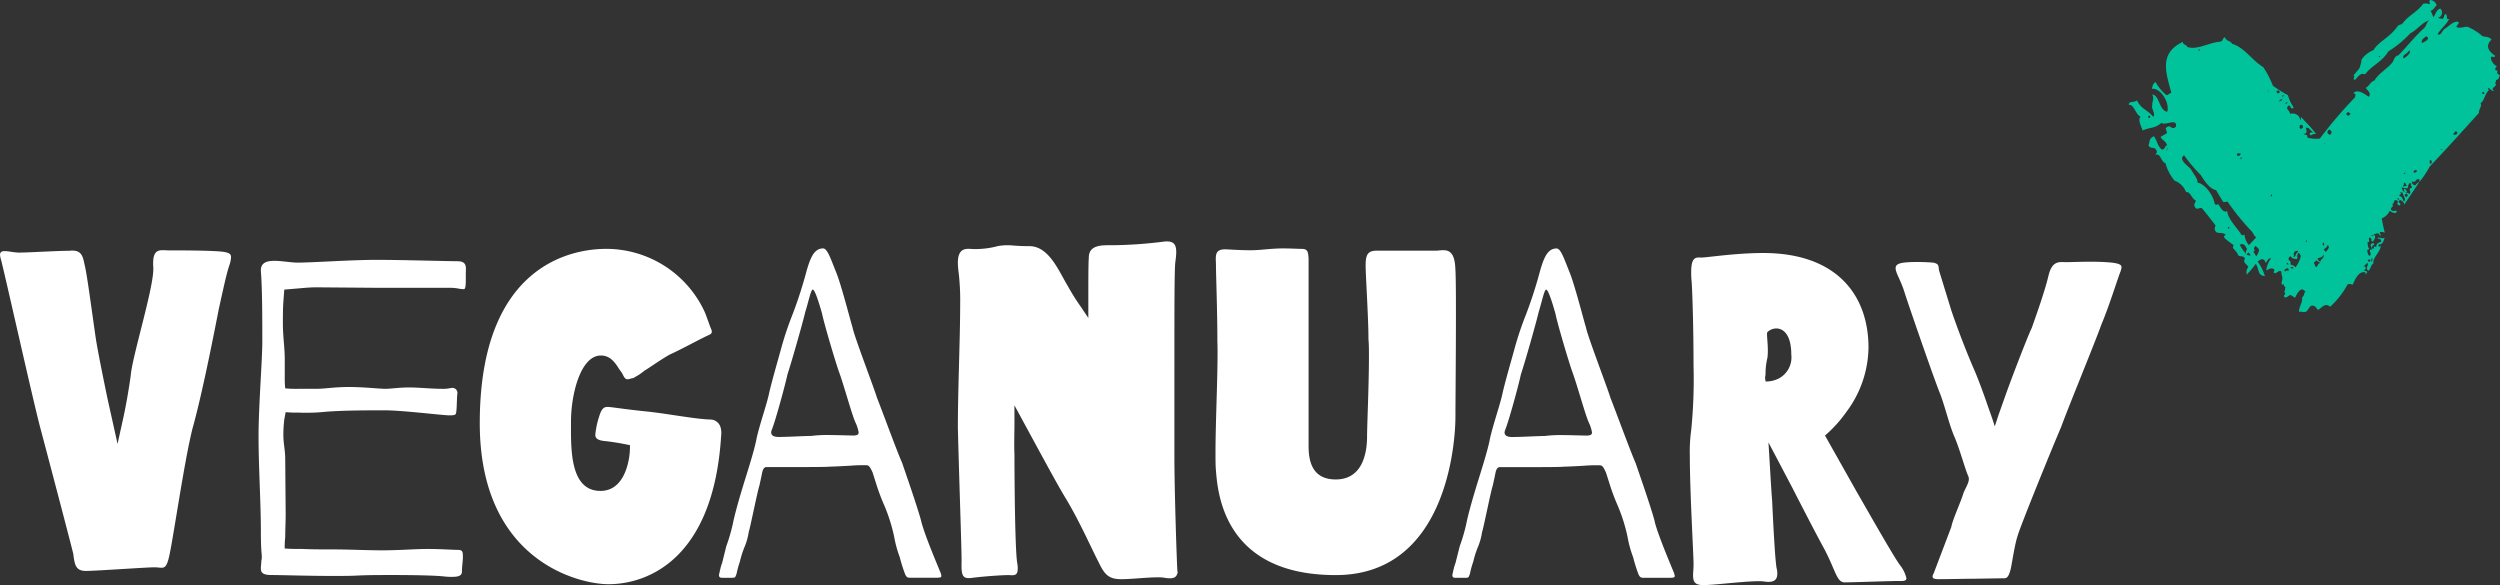
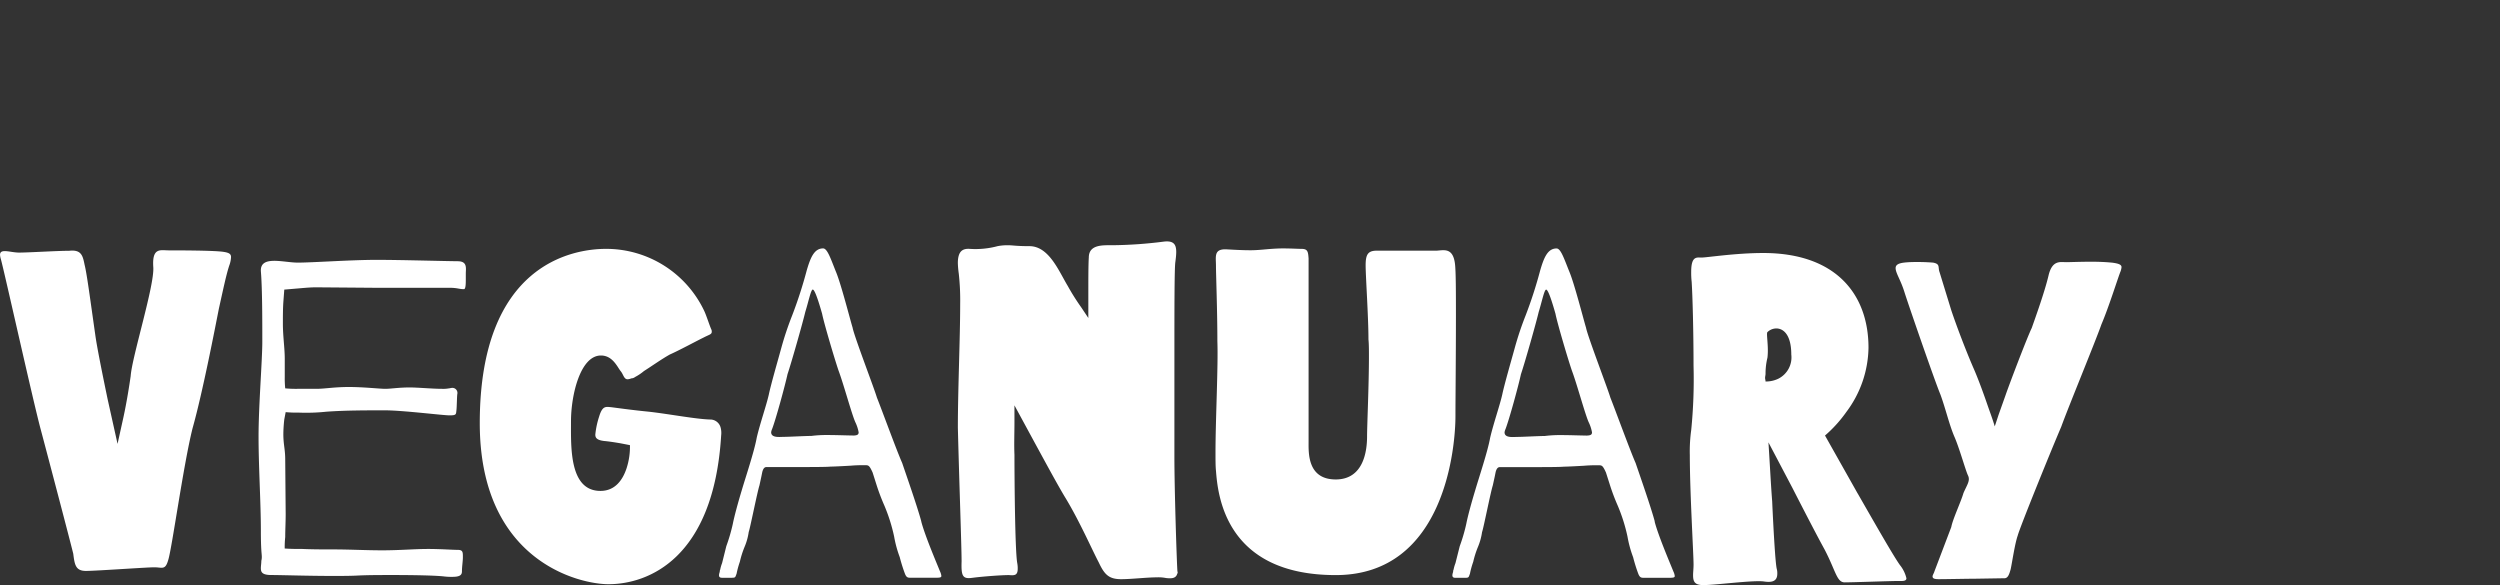
<svg xmlns="http://www.w3.org/2000/svg" id="Gruppe_1626" data-name="Gruppe 1626" width="323.781" height="75.779" viewBox="0 0 323.781 75.779">
  <rect x="0" y="0" width="323.781" height="75.779" fill="#333333" stroke="none" />
  <defs>
    <clipPath id="clip-path">
      <rect id="Rechteck_1190" data-name="Rechteck 1190" width="323.781" height="75.779" fill="none" />
    </clipPath>
  </defs>
  <g id="Gruppe_1625" data-name="Gruppe 1625" transform="translate(0 0)" clip-path="url(#clip-path)">
-     <path id="Pfad_979" data-name="Pfad 979" d="M370.916,9.758c-.534-.266-.328-.506-.312-.652l-.2.028c-.178-.148-.113-.332.11-.54a1.53,1.53,0,0,1-.792-1.105c.133-.411.43.152.562-.259-.847-.6-1.326-1.259-.459-2.115-.441-.425-.791-.3-1.184-.436a6.756,6.756,0,0,0-1.92-1.2c-.482-.056-.9.246-1.408.033-.167-.208.572-.549.082-.711-.606,0-1.108.616-1.658.945-.3.191-.506.995-.9.655.553-.852,1.179-1.245,1.487-1.965-.518.181-.076-.5-.51-.624-.2.235-.054.416-.391.67-.2-.157-.345-.044-.536-.183a.7.7,0,0,0,.306-1.181c-.553.126-.566.731-.926,1.1a4.616,4.616,0,0,0-.342-.824c.3-.036.53-.447.786-.727A1,1,0,0,0,361.895,0c-.312.219.055.34-.11.54a1.521,1.521,0,0,0-.818-.055c-.846,1.166-1.845,1.426-2.693,2.583-.209.16-.455.1-.646.357-.99,1.442-2.378,1.9-3.114,3.08A3.369,3.369,0,0,0,353,7.689a5.12,5.12,0,0,1-.306,1.181l-.757.9c.321.156-.238.442.2.582.4-.439.774-.991,1.292-.716.971-1.255,2.094-1.5,3.031-2.98a13.8,13.8,0,0,0,2.836-2.341c.841-.392,1.571-1.457,2.443-1.67-.447.386-.282.682-.728,1.068-1.113.981-2.16,2.351-3.253,3.451-.564.12-.541.651-.841,1-.7.805-1.793,1.409-2.245,2.252-.612.222-.668.753-1.151.956.258.368.762.7.4,1.162-.722-.494-1.444-.981-2-.488.436.139.225.373.2.582a56.319,56.319,0,0,0-4.53,5.309,3.936,3.936,0,0,1-1.638-.124c.12-.471-.24-.249-.5-.5.675.107.294-.663.334-.783.546.013.4.3.977.618-.192-.009-.757-.022-.36.4a.988.988,0,0,1,.686-.2c-.617-.863-1.3-1.469-1.949-2.227a.493.493,0,0,1-.121.466c0-.871-1.039-.991-1.306-.825.014-.542-.649-.547-.23-1.05.325-.265.319.713.714.18a4.213,4.213,0,0,1-.734-1.549,21.185,21.185,0,0,1-1.957-1.236,12.4,12.4,0,0,0-1.262-2.425c-1.394-.81-2.52-2.622-4.027-3-.255-.476-.693-.259-.916-.851-.4.149-.164.455-.659.579-1.372.077-3,1.127-4.232.67-.151-.388-.465-.161-.59-.645-3.173,1.515-2.106,4.1-1.477,6.571l-.6.345a6.36,6.36,0,0,1-1.447-1.728c-.372.236-.361.57-.482.87,1.25-.106,2.357,1.943,2,2.982-1.074-.176-.982-2.185-1.95-2.226.32.535-.029.9.02,1.368-.184.451.487,1.116.108,1.515-.654-.882-1.524-.951-2.1-2.14-.315.348-1.085.032-1.046.6.669-.134.918,1.33,1.509,1.5-.352.488.056,1.172.284,1.806.983-.45,1.659-.249,2.419-1,.477.451,2.031-.677,1.9.479-.535.589-.689-.268-1.161.079-.452.177.188.627-.1.843-.249.145-.5.288-.747.433.254.49.638.465.855,1.083-.4.148-.162.454-.658.577-.644-.531-.526-.966-1.058-1.753-.659.353-.47.541-.694,1.187.272.577.837.033,1.068.766.114.194-.183.285-.123.464.586-.3.744,1.027,1.243,1.057a6.021,6.021,0,0,0,1.173,2.278,2.6,2.6,0,0,1,1.508,1.5c.543-.137.767.935,1.242,1.057.011.334-.406.559-.006.989.222.278.641-.184.863.094.6.722.967,1.195,1.711,2.166-.062.272-.266.511.143.9.384.137.843,0,1.187.3-.172.121-.328.249-.122.465.372.351.771.6,1.155.91-.365.445.3.543.557,1.257.254.316.684-.029.89.471-.3.5.138.62.445,1.066a1.129,1.129,0,0,0-.214.994,11.66,11.66,0,0,0,1.174-1.4c.532.863.18,1.479,1.169,1.6a5.629,5.629,0,0,0-.911-1.842l-.01-.025c.409-.389.8-.516,1.053.165.266-.36.236-.57.7-.628a3.047,3.047,0,0,0-.641,1.581c.316-.115.606-.395.985-.146.2.145-.2.38.087.512.31.05.529-.454.871-.216a2.525,2.525,0,0,0,.115.681c.12.333-.19.728-.024,1.052.326-.253.161.246.452.284-.112.219.032.4-.2.641.493.158-.281.506.117.681.29.124.487-.3.759-.288.189.118.377.237.565.354.12-.285.492-1.055.925-1.1l.452.283c-.32.279-.093.479-.476.769.132.591-.457,1.29-.387,1.891.3-.149.516.136.9-.045.352-.167.445-.951.984-.757.4.144.324.359.592.524.491-.283.912-.981,1.548-.4a10.8,10.8,0,0,0,2.243-2.863c.2-.186.469-.011.7-.018.237-.576.785-1.869,1.656-1.554l-.055.271c.464-.465.239-.347-.2-.582.345-.1.417-.477-.086-.511.245.061.389-.479.645-.358.038.314-.384.7.061.951.386-.348.21-.613.644-.968-.156-.705,1.041-1.61.921-2.319-.193.38-.352.011-.225-.142.469.12.7-.571.757-.9-.184.347-1.037-.231-.872.217.23-.216.551.252.367.382-.451.136-.578.288-.588.7-.453-.418-.2.377-.477.158-.4-.353.556-.5.08-.711-.617.163-.129.6-.166.812-.021.124-.179.016-.2.028-.244.174.336.68-.167.81a1.387,1.387,0,0,1-.228-.753l.282-.128c-.277-.279-.183-.614-.257-.923.5.085-.028-.39.307-.57.41.144-.013.41.4.553.195-.414.3-.315.279-.74-.154-.367-.589.3-.424-.112.334-.017.6-.409.986-.145-.083.1.091.249.226.142a.422.422,0,0,1-.157-.414,1.424,1.424,0,0,1,.635.091c-.174-.613-.282-1.209-.4-1.808l.056-.073a1.827,1.827,0,0,0,.953-.927c.324.126.679.43.931.124-.061-.414-.4.143-.763-.324-.009-.384.411-.285.195-.639.3-.278.132-.7.618-.529.284.191-.242.5.313.652.416-.294-.511-.39.082-.711.413.171.542.385.509.623.746-1.109,1.161-1.723,1.932-2.9-.246-.062-.389.479-.646.357-.2-.146-.322-.3-.284-.482.509.188.444-.208.759-.288.427-.035.1.1.254.313a11.3,11.3,0,0,0,1.288-1.938c1.815-1.9,4.566-4.941,6.4-6.972-.1-.392.444-.88.192-1.251.466-.25.528-1.1,1.035-1.636.11-.134-.12-.216-.057-.342.247.067.562.536.762.325-.488-.161.173-.492.278-.74-.209-.174,0-.408,0-.612.377-.047.341-.343.5-.6M355.361,7.34c-.117.1-.161-.015-.114-.07.118-.1.161.015.114.07m-30,7.765c.063-.241.272-.068.237.06-.063.241-.27.069-.237-.06m2.471,4.093c.318-.542-.39,1.09,0,0m9.578,1.172c.124.032.005.249-.061.233-.123-.031-.005-.249.061-.233m-.5-.5c.137-.041.236.061.386-.026.127.391-.653.5-.386.026M331.978,6.358c.123.031,0,.249-.061.232-.123-.032,0-.249.061-.232m3.763,23.26c-.123-.03-.005-.249.061-.233.124.032.005.249-.061.233m-.161-2.272c-.53.243-.819-.42-1.156-.91-.191.09-.38.161-.474-.12-.243-1.16-1.3-2.532-2.214-2.664.086-.475-.547-1.128-.823-1.7-.336-.444-1.753-1.3-.908-1.84a19.13,19.13,0,0,0,2.124,2.519c.6.945,1.208,1.831,2.011,1.993q.442.731.881,1.462c.184.266.556-.184.713.18a31.079,31.079,0,0,0,3.07,3.748l.353.583.19.12c-.26.3-.547.617-.877.948l-.044.118a2.5,2.5,0,0,1-.607-1.4c-.192.089-.379.161-.475-.12-.569-.842-1.653-1.91-1.764-2.923m1.635,4.379c.441-.309.7.072.943.532-.139.237-.237.469-.1.665a6.65,6.65,0,0,1-.846-1.2m.872,1.219a.644.644,0,0,1,.31-.224,1.972,1.972,0,0,0,.237.354.59.59,0,0,1-.547-.13m1.255.269c-.112-.214-.237-.421-.367-.621l.231-.157c-.356-.076.005-.682.111-.541.155.181.425.347.4.553a2.153,2.153,0,0,1-.371.766m1.588-21.378c.214-.661-.139.681,0,0m.349,13.6c-.123-.032-.006-.251.061-.233.123.031.005.249-.061.233m.663-13.593.3-.173.178.293-.3.173Zm.408,1.342c-.08-.185.2-.281.359-.4.079.186-.2.28-.359.4m.421-.637c-.123-.032,0-.249.061-.231.124.03.005.247-.061.231m1.507,20.623a.433.433,0,0,1,.409-.678l.107.149c-.367.046-.288.683-.6.629-.112-.1.022-.139.085-.1m-.728,1.068c-.133.108-.309-.039-.226-.141.172-.113.091.072.226.141m-.189-21.048c.082.145-.114.219-.211.319-.082-.144.114-.22.211-.319M343.1,35.178c-.255-.293,0-.228.223-.47l.226.141.028.172c-.159.056-.346-.06-.477.157m1.011-.586c.172.5-.784-.122,0,0m.31.041c-.261-.335-.248-.168-.677-.424.3-.553-.645-.411.024-1.051.228.359.47.362.875.395.074-.284-.088-.533.194-.847.1.137.192.277.286.417a3.583,3.583,0,0,1-.7,1.511m.967-18.079-.3.173-.177-.293c.143-.046.107-.137.061-.232.36-.1.454.044.414.353m.4,14.82-.036-.085.161-.22c.027.092-.013.193-.125.3m2.487-12.77-.009.035h-.006v.005l-.182-.01Zm-.26,12.79c.4.49-.266.588,0,0m-.96,3.2q-.145-.316-.252-.621a.4.4,0,0,0,.291-.256l.565.353c-.445.037-.282.488-.6.524m.574-.694c-.272-.106-.239-.255-.367-.383.265-.234.6-.053.814-.557.092.464-.329.551-.447.939m.7-1.24a.561.561,0,0,0-.254-.311c.324-.366.366-.2.5-.6.391.234.022.579-.251.91m.564-15.192q-.589-.261-.116-.681.589.263.116.681m2.413-2.452-.339-.213.252-.3.339.212Zm3,18.944c-.239-.51.293-.839,0,0m-.367-.382.225.141-.168.2-.226-.142Zm1.028-3.471-.007-.008.017,0ZM359.16,6.517c.35.33-.449.881-.729,1.068-.223-.541.343-.438.729-1.068m-.531,15.974c-.118.1-.16-.016-.114-.071.118-.1.161.015.114.071m-.194,1.251c.326-.252.161.247.452.283-.15.105-.33.032-.477.157-.144-.124.211-.322.026-.44m-.781,1.949c.173-.114.09.073.225.142-.132.108-.307-.04-.225-.142m.874.395c-.359-.209-.057-.515-.622-.693-.138-.31.487-.178.027-.441.119-.091.281.073.394-.058-.073.418.468.746.2,1.192m.309-.57c-.466-.157-.258-.4.026-.441a.306.306,0,0,1-.026.441m.7-1.238-.282.129c-.145.222.221.534-.08.71-.154-.108-.307-.215-.424-.111-.111-.1.023-.139.085-.1.038-.181-.085-.337-.284-.483-.184.144-.07.244.059.342-.331.207-.31-.35-.482-.453.26-.059.559.117.817.053.1-.255.075-.63.391-.669.134.1.038.228.058.341Zm.161-2.033.169-.2.2-.028c.254.1-.217.557-.365.227m1.12-16.672c-.2-.325.228-.68.559-.869.612.361-.272.714-.559.869m1.129,15.642c-.3-.1,0-.292-.17-.411.254-.22.441.266.17.411m1.4-1.868c.582,0-.554.166,0,0m1.486-1.965.337-.4c.5.209.015.652-.337.4m4.063-5.229c-.536.154-.16-.636,0,0" transform="translate(-47.135 0)" fill="#00c39b" />
    <path id="Pfad_980" data-name="Pfad 980" d="M119.323,72.889c-.483-1.834-2-6.162-2.48-7.584-.669-1.482-2.787-7.285-3.273-8.471-.3-1.068-2.969-8-3.15-9.066-.3-.949-1.513-5.746-2.181-7.289-.665-1.658-1.092-2.962-1.635-2.962-1.151,0-1.635,1.185-2.121,2.844a56.787,56.787,0,0,1-1.876,5.808,41.254,41.254,0,0,0-1.394,4.147c-.484,1.775-1.332,4.679-1.635,6.1-.3,1.362-1.151,3.789-1.575,5.628-.3,1.717-1.453,5.155-1.94,6.812-.483,1.6-.967,3.376-1.151,4.326a22.646,22.646,0,0,1-.846,2.9l-.547,2.192a4.71,4.71,0,0,0-.241.832.626.626,0,0,0-.061.3c-.181.532-.121.768.3.768h1.212c.547,0,.487-.058.67-.531A11.533,11.533,0,0,1,95.82,78.1a12.321,12.321,0,0,1,.6-1.9,7.681,7.681,0,0,0,.547-1.953c.183-.474,1.092-5.1,1.394-6.045l.242-1.123.121-.594c.12-.473.3-.651.547-.651h3.813c1.94,0,4,0,4.485-.059.424,0,1.575-.059,2.6-.118a18.285,18.285,0,0,1,1.877-.062c.424,0,.544,0,.97.949l.544,1.717a26.787,26.787,0,0,0,.97,2.547,22.179,22.179,0,0,1,1.272,4.029,14.879,14.879,0,0,0,.726,2.666,21,21,0,0,0,.668,2.134c.181.473.362.531.665.531h3.393c.545,0,.665-.058.665-.236a1.916,1.916,0,0,0-.181-.592c-.3-.77-1.937-4.564-2.425-6.459m-8.9-11.136c-.668,0-2.061-.059-3.273-.059a15.168,15.168,0,0,0-2.057.118c-.789,0-2.907.118-3.515.118-.544,0-1.694.177-1.694-.594a1.444,1.444,0,0,1,.12-.413c.483-1.244,1.694-5.687,2-7.109.483-1.424,2-6.758,2.3-8.06.426-1.362.728-2.9.97-2.9.3,0,.91,2.076,1.212,3.143C106.664,47,108,51.561,108.6,53.337c.668,1.781,1.7,5.629,2.182,6.7a5,5,0,0,1,.423,1.3c0,.3-.181.418-.786.418M93.336,60.744a1.389,1.389,0,0,0-1.394-1.067c-1.876-.059-5.269-.712-7.876-1.008-2.42-.237-4.42-.532-4.965-.592-.668-.058-1.091-.176-1.514,1.244a10.812,10.812,0,0,0-.486,2.309c0,.358.12.712,1.151.83.668.06,1.394.178,2.121.3l1.213.237a9,9,0,0,1-.427,2.964c-.483,1.482-1.453,2.963-3.391,2.963-4.058,0-3.817-5.687-3.817-9.006,0-3.435,1.213-8.531,3.878-8.531,1.513,0,2.118,1.481,2.544,2.013.363.417.424,1.067.908,1.067a1.466,1.466,0,0,0,.486-.118.814.814,0,0,0,.483-.177A6.386,6.386,0,0,0,83.4,53.4c1.031-.651,2.182-1.48,3.33-2.132,1.213-.535,3.4-1.72,4.366-2.193.785-.412,1.086-.412,1.086-.771a.642.642,0,0,0-.059-.3c-.243-.533-.605-1.717-.907-2.37a14.051,14.051,0,0,0-12.724-8.058c-4.361,0-16.356,2.015-16.356,22.573,0,17.836,12.845,20.857,16.662,20.857,5.146,0,13.63-3.317,14.6-19.254a2.746,2.746,0,0,0-.061-1.009M59.292,39.176c-1.273,0-7.39-.177-10.538-.177-3.273,0-8.3.358-10.18.358s-4.968-1.008-4.783,1.184.181,6.7.181,9.064c0,2.43-.486,8.3-.486,12.266s.3,8.59.3,12.2c0,2.607.12,2.963.12,3.376a1.993,1.993,0,0,1-.061.535c0,.354-.06.65-.06.949,0,.533.181.887,1.392.887,1.27,0,4.724.118,7.934.118,1.213,0,2.364,0,3.394-.06,1.333-.058,2.848-.058,4.361-.058,2.787,0,5.513.058,6.6.178a7.668,7.668,0,0,0,1.091.058c.91,0,1.272-.178,1.272-.71,0-.652.12-1.3.12-1.838,0-.65,0-.946-.667-.946s-2.24-.118-3.875-.118-3.7.177-5.877.177-4.18-.118-6.423-.118c-1.148,0-2.665,0-3.934-.059-.728,0-1.518,0-2.3-.059A12.445,12.445,0,0,1,36.94,74.9c0-.887.059-1.955.059-2.963l-.059-7.05c0-1.363-.243-1.957-.243-3.32a18.092,18.092,0,0,1,.12-1.894l.181-.95a15.541,15.541,0,0,0,1.7.06,24.846,24.846,0,0,0,3.574-.118c2.425-.178,5.332-.178,7.571-.178,2.3,0,7.513.652,8.362.652.908,0,.846-.12.908-.652.059-.472.059-1.835.12-2.134a.652.652,0,0,0-.727-.768c-.12,0-.24.058-.362.058a4.083,4.083,0,0,1-.91.06c-1.212,0-3.088-.178-4.179-.178-1.454,0-2.425.178-3.153.178s-2.787-.237-4.723-.237c-1.876,0-3.15.237-4.179.237H38.574a14.923,14.923,0,0,1-1.634-.06,12.4,12.4,0,0,1-.061-1.48V51.8c0-1.362-.242-2.9-.242-4.56,0-.89,0-1.9.061-2.788l.12-1.6,1.394-.118c.786-.058,1.816-.178,2.726-.178l7.509.06h9.7c1.149,0,1.27.178,1.937.178.243,0,.243-.769.243-1.363v-.65c0-.654.242-1.6-1.03-1.6m93.23,40.114-.03.2c.019.263.03.231.03-.2m61.788-6.4c-.482-1.834-2-6.162-2.483-7.584-.665-1.482-2.787-7.285-3.27-8.471-.3-1.068-2.968-8-3.153-9.066-.3-.949-1.513-5.746-2.179-7.289-.668-1.658-1.091-2.962-1.635-2.962-1.151,0-1.639,1.185-2.121,2.844a56.569,56.569,0,0,1-1.877,5.808,41.038,41.038,0,0,0-1.394,4.147c-.487,1.775-1.333,4.679-1.638,6.1-.3,1.362-1.148,3.789-1.575,5.628-.3,1.717-1.453,5.155-1.937,6.812-.486,1.6-.97,3.376-1.151,4.326a22.591,22.591,0,0,1-.849,2.9L188.5,78.28a4.81,4.81,0,0,0-.242.832.634.634,0,0,0-.06.3c-.181.532-.121.768.3.768h1.213c.543,0,.483-.058.665-.531a10.928,10.928,0,0,1,.425-1.541,12.2,12.2,0,0,1,.6-1.9,7.885,7.885,0,0,0,.544-1.953c.184-.474,1.091-5.1,1.392-6.045l.246-1.123.12-.594c.121-.473.3-.651.545-.651h3.817c1.937,0,4,0,4.482-.059.426,0,1.575-.059,2.6-.118a18.344,18.344,0,0,1,1.88-.062c.423,0,.545,0,.968.949l.547,1.717a26.668,26.668,0,0,0,.967,2.547,21.989,21.989,0,0,1,1.273,4.029,14.727,14.727,0,0,0,.728,2.666,20.911,20.911,0,0,0,.664,2.134c.184.473.366.531.669.531h3.39c.547,0,.669-.058.669-.236a1.926,1.926,0,0,0-.182-.592c-.3-.77-1.94-4.564-2.425-6.459M205.4,61.753c-.664,0-2.057-.059-3.269-.059a15.234,15.234,0,0,0-2.062.118c-.785,0-2.907.118-3.511.118-.547,0-1.7.177-1.7-.594a1.485,1.485,0,0,1,.122-.413c.483-1.244,1.7-5.687,2-7.109.487-1.424,2-6.758,2.3-8.06.422-1.362.724-2.9.969-2.9.3,0,.907,2.076,1.209,3.143.184,1.005,1.517,5.569,2.12,7.344.669,1.781,1.7,5.629,2.183,6.7a5,5,0,0,1,.423,1.3c0,.3-.181.418-.789.418m68.091-22.4c-.545-.06-1.575-.118-2.6-.118-1.4,0-2.851.058-3.273.058-.787,0-1.816-.3-2.3,1.717-.483,2.072-1.7,5.451-2.179,6.813-.608,1.244-2.907,7.29-3.395,8.711l-.906,2.548-.487,1.48c-.3-1.007-.664-1.957-.968-2.842-.547-1.6-1.211-3.379-1.7-4.506-.967-2.194-2.3-5.687-2.967-7.7L251.2,40.6c-.242-.653.122-1.067-.849-1.244a26.473,26.473,0,0,0-3.028-.06c-.91.06-1.817.118-1.817.769s.665,1.54,1.153,3.142c.483,1.54,3.938,11.55,4.664,13.271.667,1.835,1.091,3.73,1.755,5.332.668,1.482,1.514,4.561,1.819,5.151.3.654-.181,1.245-.608,2.252-.3,1.068-1.392,3.379-1.573,4.388l-2.183,5.745c-.061.237-.242.474-.242.652,0,.239.181.357.789.357.97,0,3.877-.06,4.783-.06l3.577-.058c.547.058.728-.3.97-1.186.181-.83.543-3.32.905-4.326.246-1.005,4.486-11.433,5.637-14.1.967-2.666,4.421-11.022,5.21-13.271.967-2.253,2.179-6.163,2.482-6.876a2.236,2.236,0,0,0,.12-.532c0-.3-.3-.473-1.272-.591M240.6,69.275l-4.239-7.522a16.994,16.994,0,0,0,2.785-3.083,14.181,14.181,0,0,0,2.848-8.294c0-6.872-4.18-12.263-13.631-12.263-3.572,0-7.329.59-8,.59-.6,0-1.332-.236-1.332,1.839a10.216,10.216,0,0,0,.061,1.3c.12,1.839.242,6.518.242,10.845a66.237,66.237,0,0,1-.3,8.353,20.078,20.078,0,0,0-.182,3.257c0,4.8.484,12.8.484,14.161,0,.536-.061,1.009-.061,1.364,0,.83.184,1.3,1.333,1.3,1.576,0,6.361-.651,7.816-.473,1.151.178,1.758-.06,1.758-1.008a2.089,2.089,0,0,0-.063-.592c-.181-.652-.423-4.858-.6-8.77-.181-2.312-.3-4.859-.484-7.643l3.088,5.868c1.635,3.2,3.391,6.576,4.18,8,1.454,2.785,1.575,4.265,2.606,4.265s5.876-.178,6.845-.178c.6,0,1.151.06,1.151-.354a4.3,4.3,0,0,0-.849-1.721c-.846-1.185-3.209-5.332-5.452-9.243M230.3,54.4a3.7,3.7,0,0,1-1.64.354c0-.178-.059-.3-.059-.472s.059-.355.059-.533a8.569,8.569,0,0,1,.246-2.074c.181-1.48-.185-3.139,0-3.32a1.671,1.671,0,0,1,1.148-.472c.97,0,1.94.89,1.94,3.378A3.087,3.087,0,0,1,230.3,54.4m-41.739-7.879c0-3.2,0-5.984-.122-6.991-.181-1.54-.849-1.78-1.513-1.78-.363,0-.668.059-.91.059h-7.692c-1.151,0-1.457.476-1.457,1.9s.366,6.695.366,9.6c.061.593.061,1.362.061,2.252,0,3.614-.242,8.947-.242,10.31,0,1.835-.427,5.569-4.059,5.569-3.7,0-3.515-3.5-3.515-4.918v-23.7c-.061-.887-.12-1.245-.91-1.245-.424,0-1.394-.059-2.421-.059-.728,0-1.518.059-2.183.118s-1.332.119-2,.119c-1.027,0-2.118-.06-3.149-.119-1.635-.059-1.333.949-1.333,2.134,0,1.126.182,5.806.182,9.775.12,3.142-.243,10.192-.243,14.4,0,.95,0,1.781.061,2.372.243,3.08,1.152,13.509,15.51,13.509,14.3,0,15.506-16.946,15.506-20.558,0-2.194.061-7.941.061-12.739M152.1,51.085c0-5.569,0-10.9.12-11.788.246-1.837.246-2.846-1.453-2.665a56.128,56.128,0,0,1-6.665.473c-1.269,0-3.088-.119-3.088,1.6-.061.89-.061,2.844-.061,4.564v3.259l-.91-1.364a28.946,28.946,0,0,1-1.756-2.785c-1.151-1.9-2.425-5.154-4.966-5.154-1.758,0-2.121-.118-2.789-.118a6.7,6.7,0,0,0-1.332.118,11.039,11.039,0,0,1-3.572.354c-.849-.059-1.575.178-1.575,1.838a12.725,12.725,0,0,0,.12,1.364,31.6,31.6,0,0,1,.182,3.969c0,4.384-.3,10.96-.3,16,.181,7.168.483,15.462.483,17.3-.06,1.894.121,2.311,1.395,2.13,1.332-.176,3.756-.354,4.726-.354.725.058,1.148.058,1.148-.828a3.433,3.433,0,0,0-.059-.714c-.3-1.6-.364-11.376-.364-14.041-.06-1.363,0-2.785,0-4.147V57.842l2.666,4.915c1.453,2.666,3.089,5.69,4,7.17,1.817,3.021,3.394,6.636,4.24,8.235.728,1.541,1.273,2.194,2.907,2.194,1.333,0,3.334-.239,4.667-.239a4.827,4.827,0,0,1,.97.058,3.313,3.313,0,0,0,.725.063c.537,0,.869-.209.94-.749-.1-1.363-.4-10.79-.4-15.012ZM28.813,37.945c-1.407-.174-6.032-.174-6.97-.174-1.054,0-2.166-.412-1.991,2.165.177,2.344-2.751,11.595-2.928,14.113-.175,1.231-.526,3.456-.937,5.33l-.763,3.455-1.288-5.8c-.643-3.1-1.346-6.56-1.58-8.2-.7-4.919-1.114-8.082-1.4-9.194-.234-1.171-.411-1.991-1.993-1.816-1.522,0-5.269.234-6.5.234-1.112,0-2.46-.585-2.46.294a2.625,2.625,0,0,0,.118.586C.586,40.638,4.335,57.5,5.272,60.96c.937,3.513,3.864,14.639,4.215,16.1.178,1.407.294,2.227,1.64,2.227,1.288,0,7.848-.469,8.842-.469.411,0,.7.058.937.058.411,0,.645-.175.879-.995.469-1.407,1.991-12.474,3.162-17.1,1.288-4.567,2.928-13.058,3.4-15.459.525-2.343.994-4.626,1.4-5.74a3.578,3.578,0,0,0,.174-.937c0-.409-.234-.586-1.111-.7" transform="translate(0 -5.345)" fill="#fff" />
  </g>
</svg>